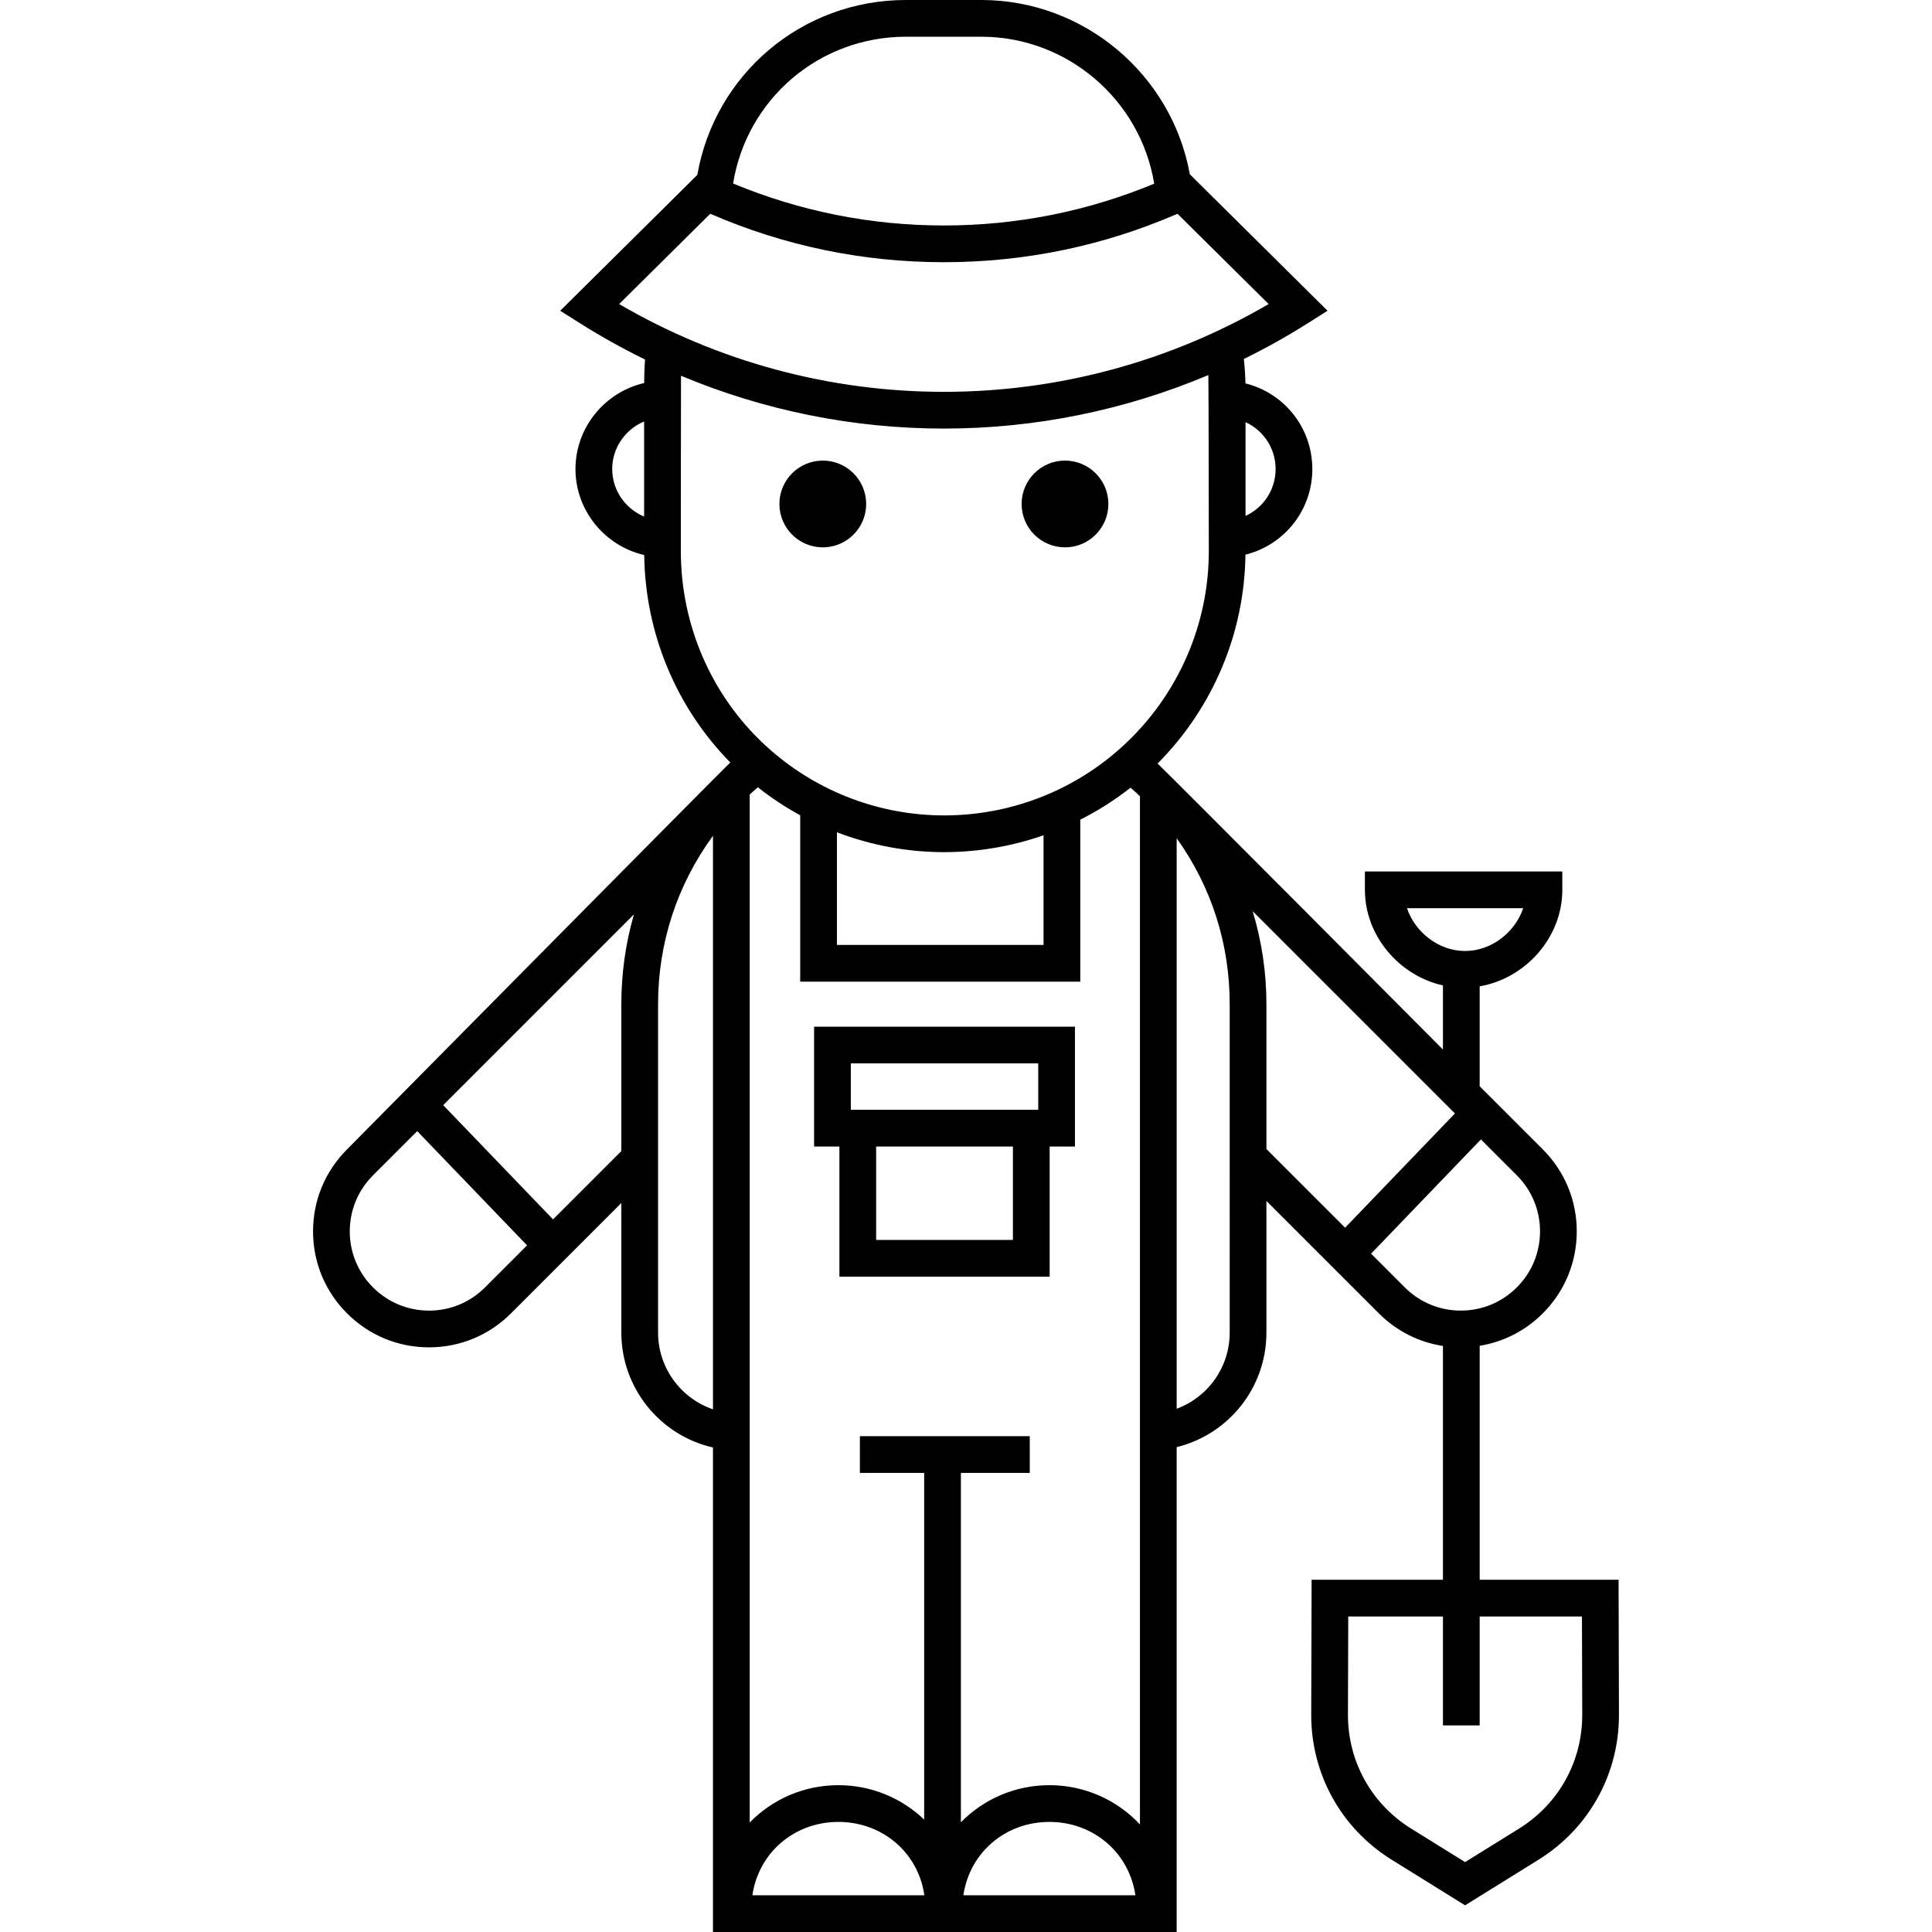
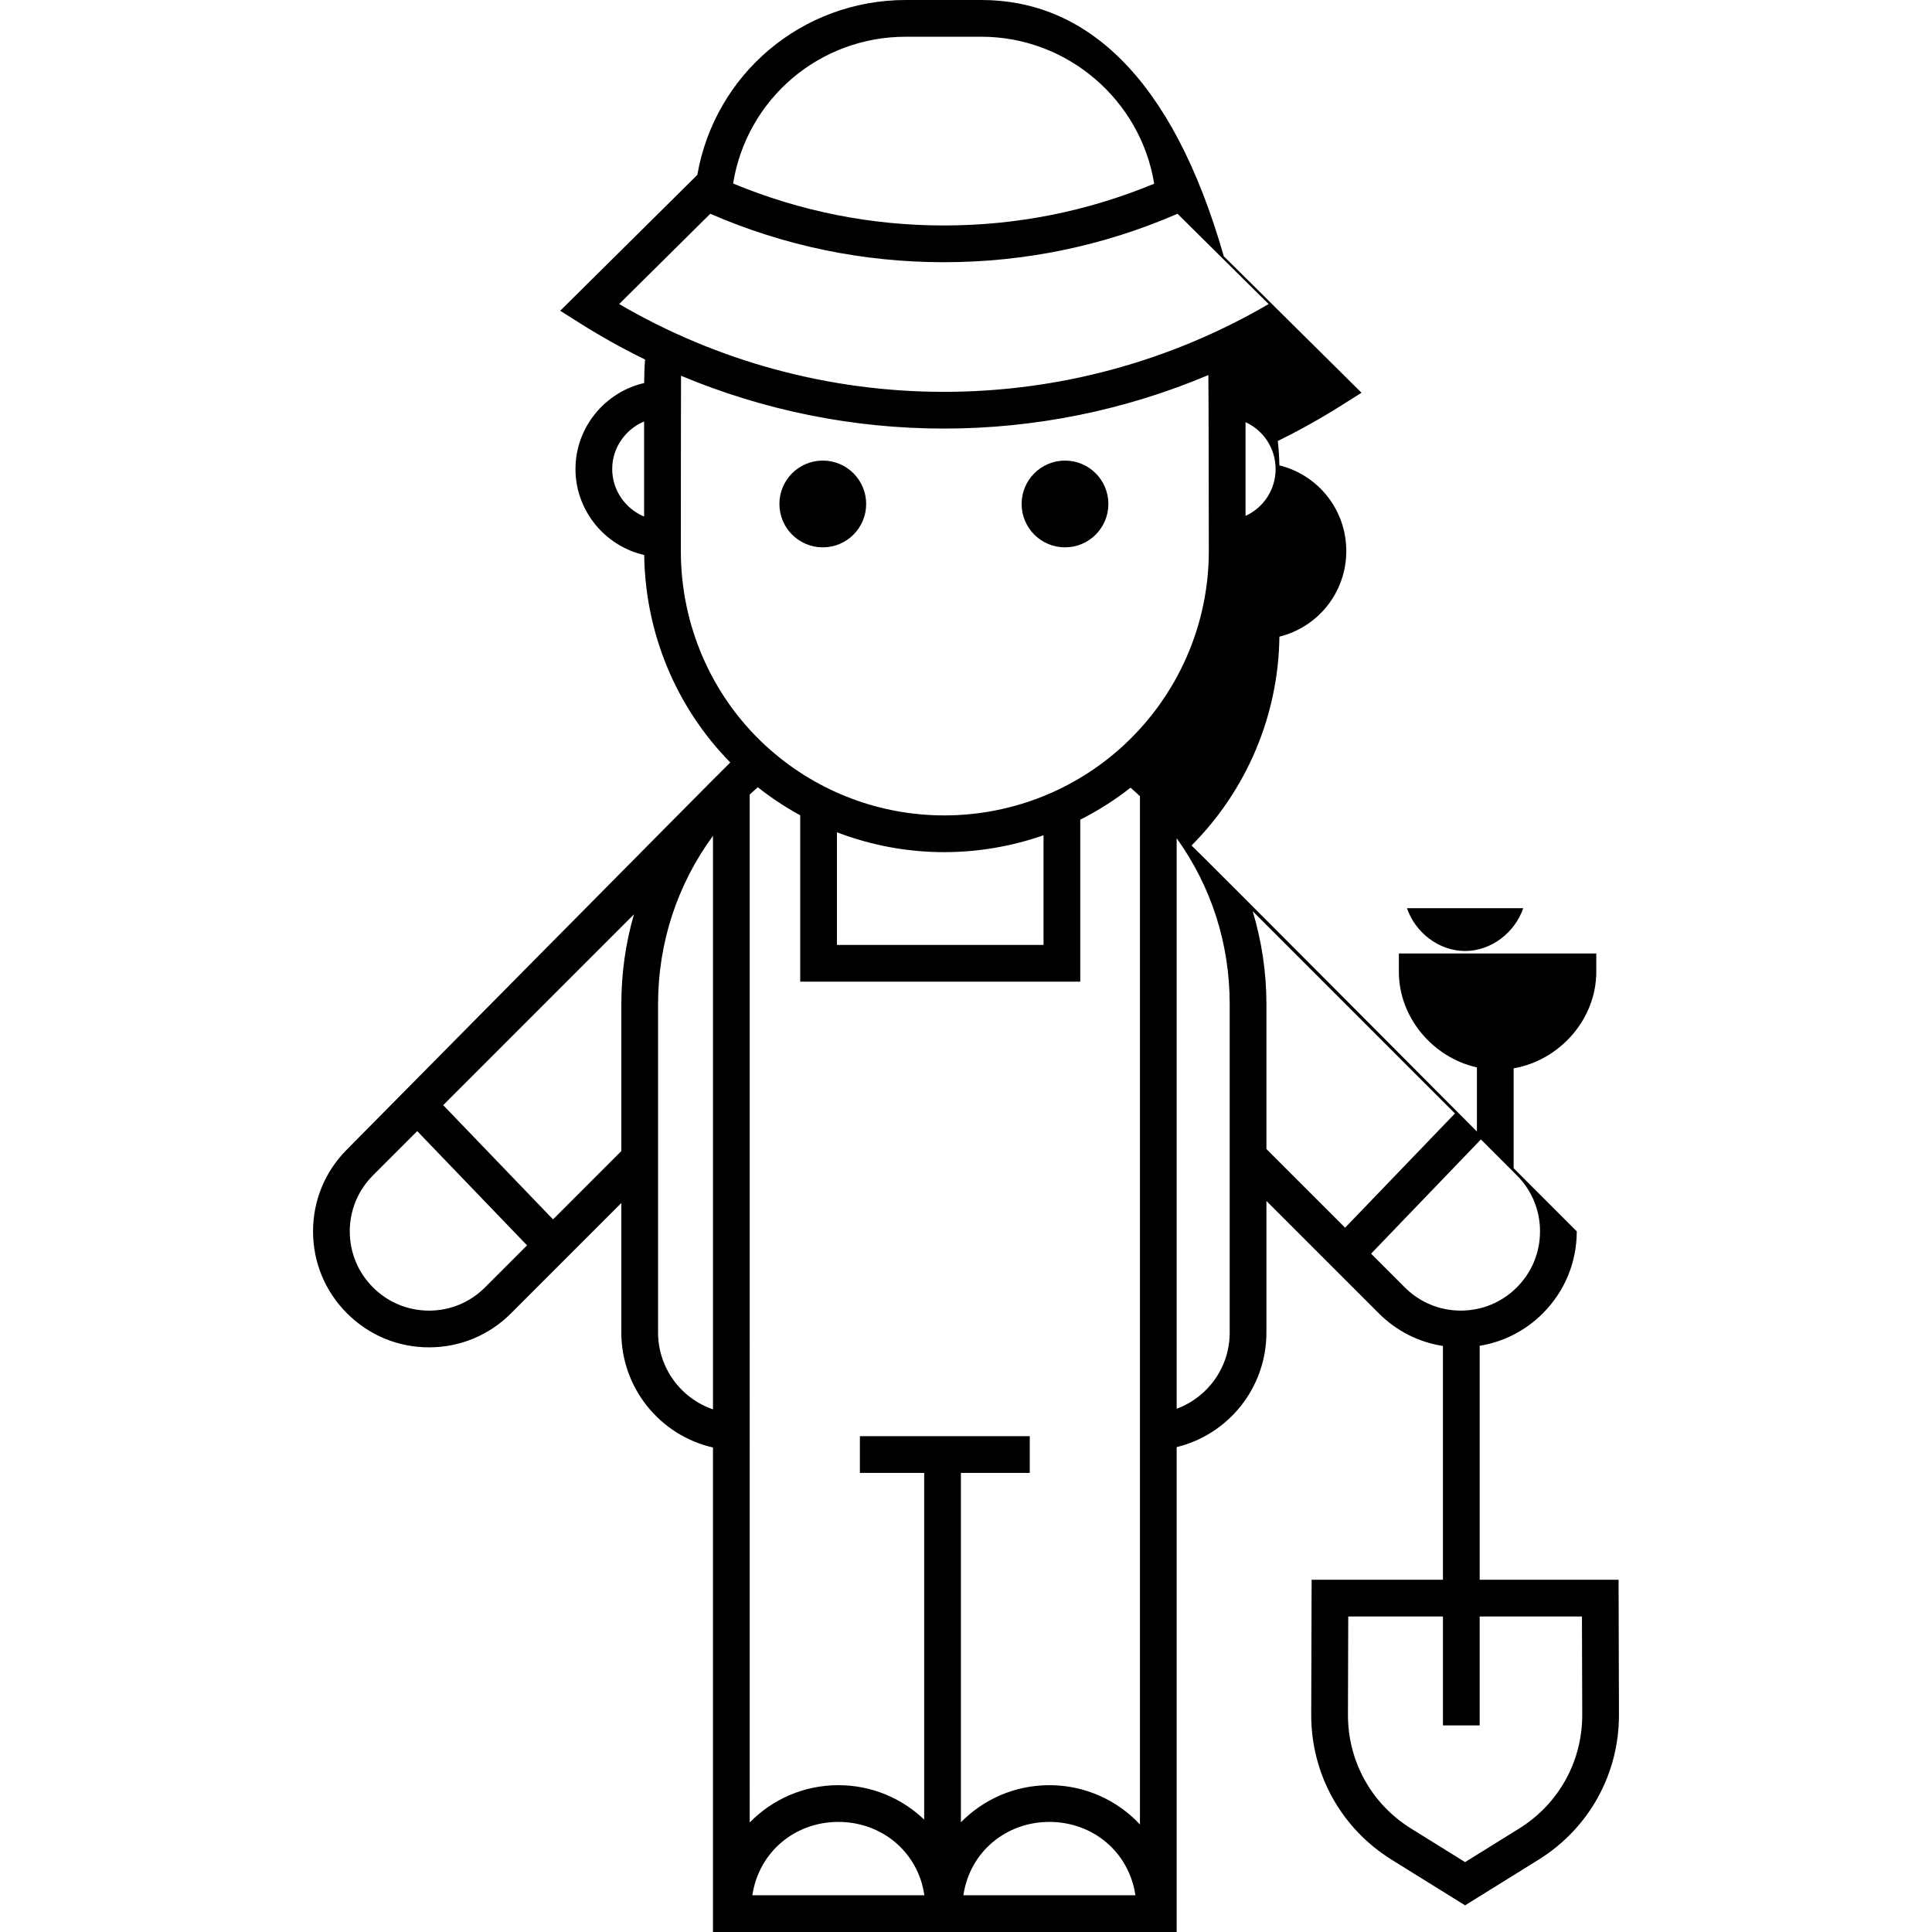
<svg xmlns="http://www.w3.org/2000/svg" version="1.1" id="Capa_1" x="0px" y="0px" viewBox="0 0 612 612" style="enable-background:new 0 0 612 612;" xml:space="preserve">
  <g>
    <g>
      <circle cx="260.635" cy="159.642" r="13.742" />
      <circle cx="337.36" cy="159.642" r="13.742" />
-       <path d="M512.717,500.423h-43.998v-74.117c7.549-1.23,14.504-4.772,19.994-10.275c6.937-6.937,10.758-16.159,10.758-25.971    c0-9.811-3.82-19.034-10.758-25.969l-19.995-19.995v-31.654c14.534-2.509,26.177-15.483,26.177-30.565v-5.817h-62.535v5.817    c0,14.576,10.874,27.184,24.723,30.279v20.306c0,0-86.345-86.8-90.397-90.6c17.511-17.585,27.546-41.305,27.831-66.165    c12.242-3.016,21.189-14.022,21.189-27.123c0-13.1-8.948-24.105-21.191-27.123c-0.048-2.45-0.207-4.99-0.499-7.738    c6.952-3.412,13.743-7.202,20.337-11.373l6.175-3.906l-43.628-43.232C371.238,23.736,343.494,0,310.857,0h-23.894    c-32.94,0-60.505,23.491-66.072,55.4l-43.43,43.034l6.175,3.906c6.709,4.242,13.621,8.086,20.698,11.543    c-0.198,2.609-0.269,5.121-0.286,7.455c-12.411,2.845-21.755,14.043-21.755,27.235c0,13.198,9.353,24.403,21.774,27.239    c0.31,24.774,10.138,48.306,27.274,65.714c-1.815,1.604-121.408,122.56-121.408,122.56c-6.946,6.937-10.771,16.16-10.771,25.974    c0,9.812,3.825,19.037,10.765,25.967c6.936,6.946,16.16,10.771,25.972,10.772l0,0c9.812,0,19.037-3.826,25.972-10.769    l34.948-34.95v41.03c0,17.558,12.245,32.601,29.028,36.409V612h146.885V458.402c16.403-3.998,28.432-18.779,28.432-36.291v-41.685    l35.604,35.603c5.595,5.595,12.658,9.155,20.314,10.331v74.06h-41.6l-0.127,42.675c-0.055,18.868,9.481,36.074,25.507,46.024    l23.235,14.433l23.235-14.431c16.026-9.953,25.562-27.159,25.507-46.026L512.717,500.423z M153.643,407.806    c-4.74,4.747-11.041,7.36-17.742,7.36c-6.703-0.001-13.003-2.615-17.747-7.365c-4.745-4.74-7.357-11.04-7.357-17.741    c0-6.703,2.612-13.003,7.36-17.745l14.006-14.009l34.793,36.187L153.643,407.806z M196.822,318.071v46.557l-21.637,21.637    l-34.794-36.187l60.423-60.432C198.176,298.784,196.822,308.323,196.822,318.071z M225.85,446.436    c-10.198-3.477-17.393-13.156-17.393-24.325V318.071c0-19.344,6.018-37.757,17.393-53.326V446.436z M404.075,148.572    c0,6.592-3.88,12.273-9.526,14.844v-29.687C400.194,136.3,404.075,141.982,404.075,148.572z M286.962,11.634h23.894    c27.303,0,50.463,20.088,54.757,46.558c-21.188,8.774-43.562,13.231-66.617,13.231c-23.112,0-45.539-4.479-66.773-13.295    C236.536,31.397,259.489,11.634,286.962,11.634z M224.993,67.715C248.461,77.9,273.336,83.06,298.997,83.06    S349.532,77.9,373,67.715l28.866,28.603c-31.217,18.214-66.623,27.806-102.87,27.806s-71.654-9.593-102.87-27.806L224.993,67.715z     M193.928,148.572c0-6.749,4.194-12.597,10.107-15.058v30.116C198.122,161.169,193.928,155.321,193.928,148.572z M215.725,119.029    c26.26,10.993,54.512,16.73,83.272,16.73c28.944,0,57.371-5.814,83.775-16.946c0.087,1.437,0.144,55.791,0.144,55.791    c0,23.326-9.796,45.603-26.95,61.466c-0.366,0.339-1.752,1.571-1.752,1.571c-15.232,13.32-34.806,20.657-55.124,20.657    c-20.232,0-39.755-7.346-54.989-20.686c0,0-1.342-1.194-1.677-1.502c-17.028-15.73-26.755-38.027-26.755-61.507    C215.67,174.605,215.69,120.399,215.725,119.029z M265.116,263.641c10.76,4.119,22.26,6.293,33.973,6.293    c10.817,0,21.442-1.848,31.471-5.345v34.736h-65.444V263.641z M292.816,600.366h-54.488c2.027-13.694,13.457-23.238,27.249-23.238    c12.383,0,22.869,7.69,26.345,19.174C292.521,598.276,292.816,600.366,292.816,600.366z M305.166,600.366    c2.027-13.694,13.457-23.238,27.249-23.238s25.222,9.546,27.249,23.238H305.166z M361.1,577.927    c-7.167-7.664-17.372-12.434-28.685-12.434c-10.974,0-20.906,4.488-28.033,11.754V466.57h21.815v-11.634h-53.809v11.634h20.36    v109.826c-7.056-6.763-16.631-10.904-27.171-10.904c-11.006,0-20.961,4.514-28.093,11.816V251.669    c0.843-0.781,1.706-1.537,2.573-2.285c4.235,3.354,8.732,6.31,13.425,8.877v52.7h88.713v-51.315    c5.602-2.833,10.945-6.207,15.923-10.129c1.017,0.883,2.013,1.78,2.983,2.701V577.927z M389.532,422.112    c0,11.05-6.952,20.51-16.797,24.137V265.531c11.003,15.363,16.797,33.416,16.797,52.54V422.112z M445.692,287.69h36.816    c-2.599,7.682-10.091,13.558-18.407,13.558C455.784,301.25,448.291,295.373,445.692,287.69z M401.166,363.976v-45.905    c0-10.014-1.495-19.933-4.351-29.428l64.069,64.068l-34.793,36.187L401.166,363.976z M444.997,407.804l-10.678-10.678    l34.793-36.187l11.374,11.374c4.74,4.74,7.349,11.041,7.349,17.744c0,6.704-2.609,13.006-7.354,17.75    c-4.693,4.703-10.948,7.315-17.612,7.353c-0.047,0-0.092,0-0.138,0C456.04,415.161,449.746,412.552,444.997,407.804z     M481.196,579.24l-17.097,10.618l-17.097-10.619c-12.574-7.808-20.055-21.306-20.011-36.107l0.092-31.074h29.999v34.5h11.634    v-34.5h32.398l0.092,31.074C501.251,557.933,493.77,571.431,481.196,579.24z" />
-       <path d="M257.882,363.188h8.016v41.225H332.5v-41.225h8.016v-37.972h-82.634L257.882,363.188L257.882,363.188z M320.865,392.778    h-43.332v-29.591h43.332V392.778z M269.517,336.85h59.365v14.703h-59.365L269.517,336.85L269.517,336.85z" />
+       <path d="M512.717,500.423h-43.998v-74.117c7.549-1.23,14.504-4.772,19.994-10.275c6.937-6.937,10.758-16.159,10.758-25.971    l-19.995-19.995v-31.654c14.534-2.509,26.177-15.483,26.177-30.565v-5.817h-62.535v5.817    c0,14.576,10.874,27.184,24.723,30.279v20.306c0,0-86.345-86.8-90.397-90.6c17.511-17.585,27.546-41.305,27.831-66.165    c12.242-3.016,21.189-14.022,21.189-27.123c0-13.1-8.948-24.105-21.191-27.123c-0.048-2.45-0.207-4.99-0.499-7.738    c6.952-3.412,13.743-7.202,20.337-11.373l6.175-3.906l-43.628-43.232C371.238,23.736,343.494,0,310.857,0h-23.894    c-32.94,0-60.505,23.491-66.072,55.4l-43.43,43.034l6.175,3.906c6.709,4.242,13.621,8.086,20.698,11.543    c-0.198,2.609-0.269,5.121-0.286,7.455c-12.411,2.845-21.755,14.043-21.755,27.235c0,13.198,9.353,24.403,21.774,27.239    c0.31,24.774,10.138,48.306,27.274,65.714c-1.815,1.604-121.408,122.56-121.408,122.56c-6.946,6.937-10.771,16.16-10.771,25.974    c0,9.812,3.825,19.037,10.765,25.967c6.936,6.946,16.16,10.771,25.972,10.772l0,0c9.812,0,19.037-3.826,25.972-10.769    l34.948-34.95v41.03c0,17.558,12.245,32.601,29.028,36.409V612h146.885V458.402c16.403-3.998,28.432-18.779,28.432-36.291v-41.685    l35.604,35.603c5.595,5.595,12.658,9.155,20.314,10.331v74.06h-41.6l-0.127,42.675c-0.055,18.868,9.481,36.074,25.507,46.024    l23.235,14.433l23.235-14.431c16.026-9.953,25.562-27.159,25.507-46.026L512.717,500.423z M153.643,407.806    c-4.74,4.747-11.041,7.36-17.742,7.36c-6.703-0.001-13.003-2.615-17.747-7.365c-4.745-4.74-7.357-11.04-7.357-17.741    c0-6.703,2.612-13.003,7.36-17.745l14.006-14.009l34.793,36.187L153.643,407.806z M196.822,318.071v46.557l-21.637,21.637    l-34.794-36.187l60.423-60.432C198.176,298.784,196.822,308.323,196.822,318.071z M225.85,446.436    c-10.198-3.477-17.393-13.156-17.393-24.325V318.071c0-19.344,6.018-37.757,17.393-53.326V446.436z M404.075,148.572    c0,6.592-3.88,12.273-9.526,14.844v-29.687C400.194,136.3,404.075,141.982,404.075,148.572z M286.962,11.634h23.894    c27.303,0,50.463,20.088,54.757,46.558c-21.188,8.774-43.562,13.231-66.617,13.231c-23.112,0-45.539-4.479-66.773-13.295    C236.536,31.397,259.489,11.634,286.962,11.634z M224.993,67.715C248.461,77.9,273.336,83.06,298.997,83.06    S349.532,77.9,373,67.715l28.866,28.603c-31.217,18.214-66.623,27.806-102.87,27.806s-71.654-9.593-102.87-27.806L224.993,67.715z     M193.928,148.572c0-6.749,4.194-12.597,10.107-15.058v30.116C198.122,161.169,193.928,155.321,193.928,148.572z M215.725,119.029    c26.26,10.993,54.512,16.73,83.272,16.73c28.944,0,57.371-5.814,83.775-16.946c0.087,1.437,0.144,55.791,0.144,55.791    c0,23.326-9.796,45.603-26.95,61.466c-0.366,0.339-1.752,1.571-1.752,1.571c-15.232,13.32-34.806,20.657-55.124,20.657    c-20.232,0-39.755-7.346-54.989-20.686c0,0-1.342-1.194-1.677-1.502c-17.028-15.73-26.755-38.027-26.755-61.507    C215.67,174.605,215.69,120.399,215.725,119.029z M265.116,263.641c10.76,4.119,22.26,6.293,33.973,6.293    c10.817,0,21.442-1.848,31.471-5.345v34.736h-65.444V263.641z M292.816,600.366h-54.488c2.027-13.694,13.457-23.238,27.249-23.238    c12.383,0,22.869,7.69,26.345,19.174C292.521,598.276,292.816,600.366,292.816,600.366z M305.166,600.366    c2.027-13.694,13.457-23.238,27.249-23.238s25.222,9.546,27.249,23.238H305.166z M361.1,577.927    c-7.167-7.664-17.372-12.434-28.685-12.434c-10.974,0-20.906,4.488-28.033,11.754V466.57h21.815v-11.634h-53.809v11.634h20.36    v109.826c-7.056-6.763-16.631-10.904-27.171-10.904c-11.006,0-20.961,4.514-28.093,11.816V251.669    c0.843-0.781,1.706-1.537,2.573-2.285c4.235,3.354,8.732,6.31,13.425,8.877v52.7h88.713v-51.315    c5.602-2.833,10.945-6.207,15.923-10.129c1.017,0.883,2.013,1.78,2.983,2.701V577.927z M389.532,422.112    c0,11.05-6.952,20.51-16.797,24.137V265.531c11.003,15.363,16.797,33.416,16.797,52.54V422.112z M445.692,287.69h36.816    c-2.599,7.682-10.091,13.558-18.407,13.558C455.784,301.25,448.291,295.373,445.692,287.69z M401.166,363.976v-45.905    c0-10.014-1.495-19.933-4.351-29.428l64.069,64.068l-34.793,36.187L401.166,363.976z M444.997,407.804l-10.678-10.678    l34.793-36.187l11.374,11.374c4.74,4.74,7.349,11.041,7.349,17.744c0,6.704-2.609,13.006-7.354,17.75    c-4.693,4.703-10.948,7.315-17.612,7.353c-0.047,0-0.092,0-0.138,0C456.04,415.161,449.746,412.552,444.997,407.804z     M481.196,579.24l-17.097,10.618l-17.097-10.619c-12.574-7.808-20.055-21.306-20.011-36.107l0.092-31.074h29.999v34.5h11.634    v-34.5h32.398l0.092,31.074C501.251,557.933,493.77,571.431,481.196,579.24z" />
    </g>
  </g>
  <g>
</g>
  <g>
</g>
  <g>
</g>
  <g>
</g>
  <g>
</g>
  <g>
</g>
  <g>
</g>
  <g>
</g>
  <g>
</g>
  <g>
</g>
  <g>
</g>
  <g>
</g>
  <g>
</g>
  <g>
</g>
  <g>
</g>
</svg>